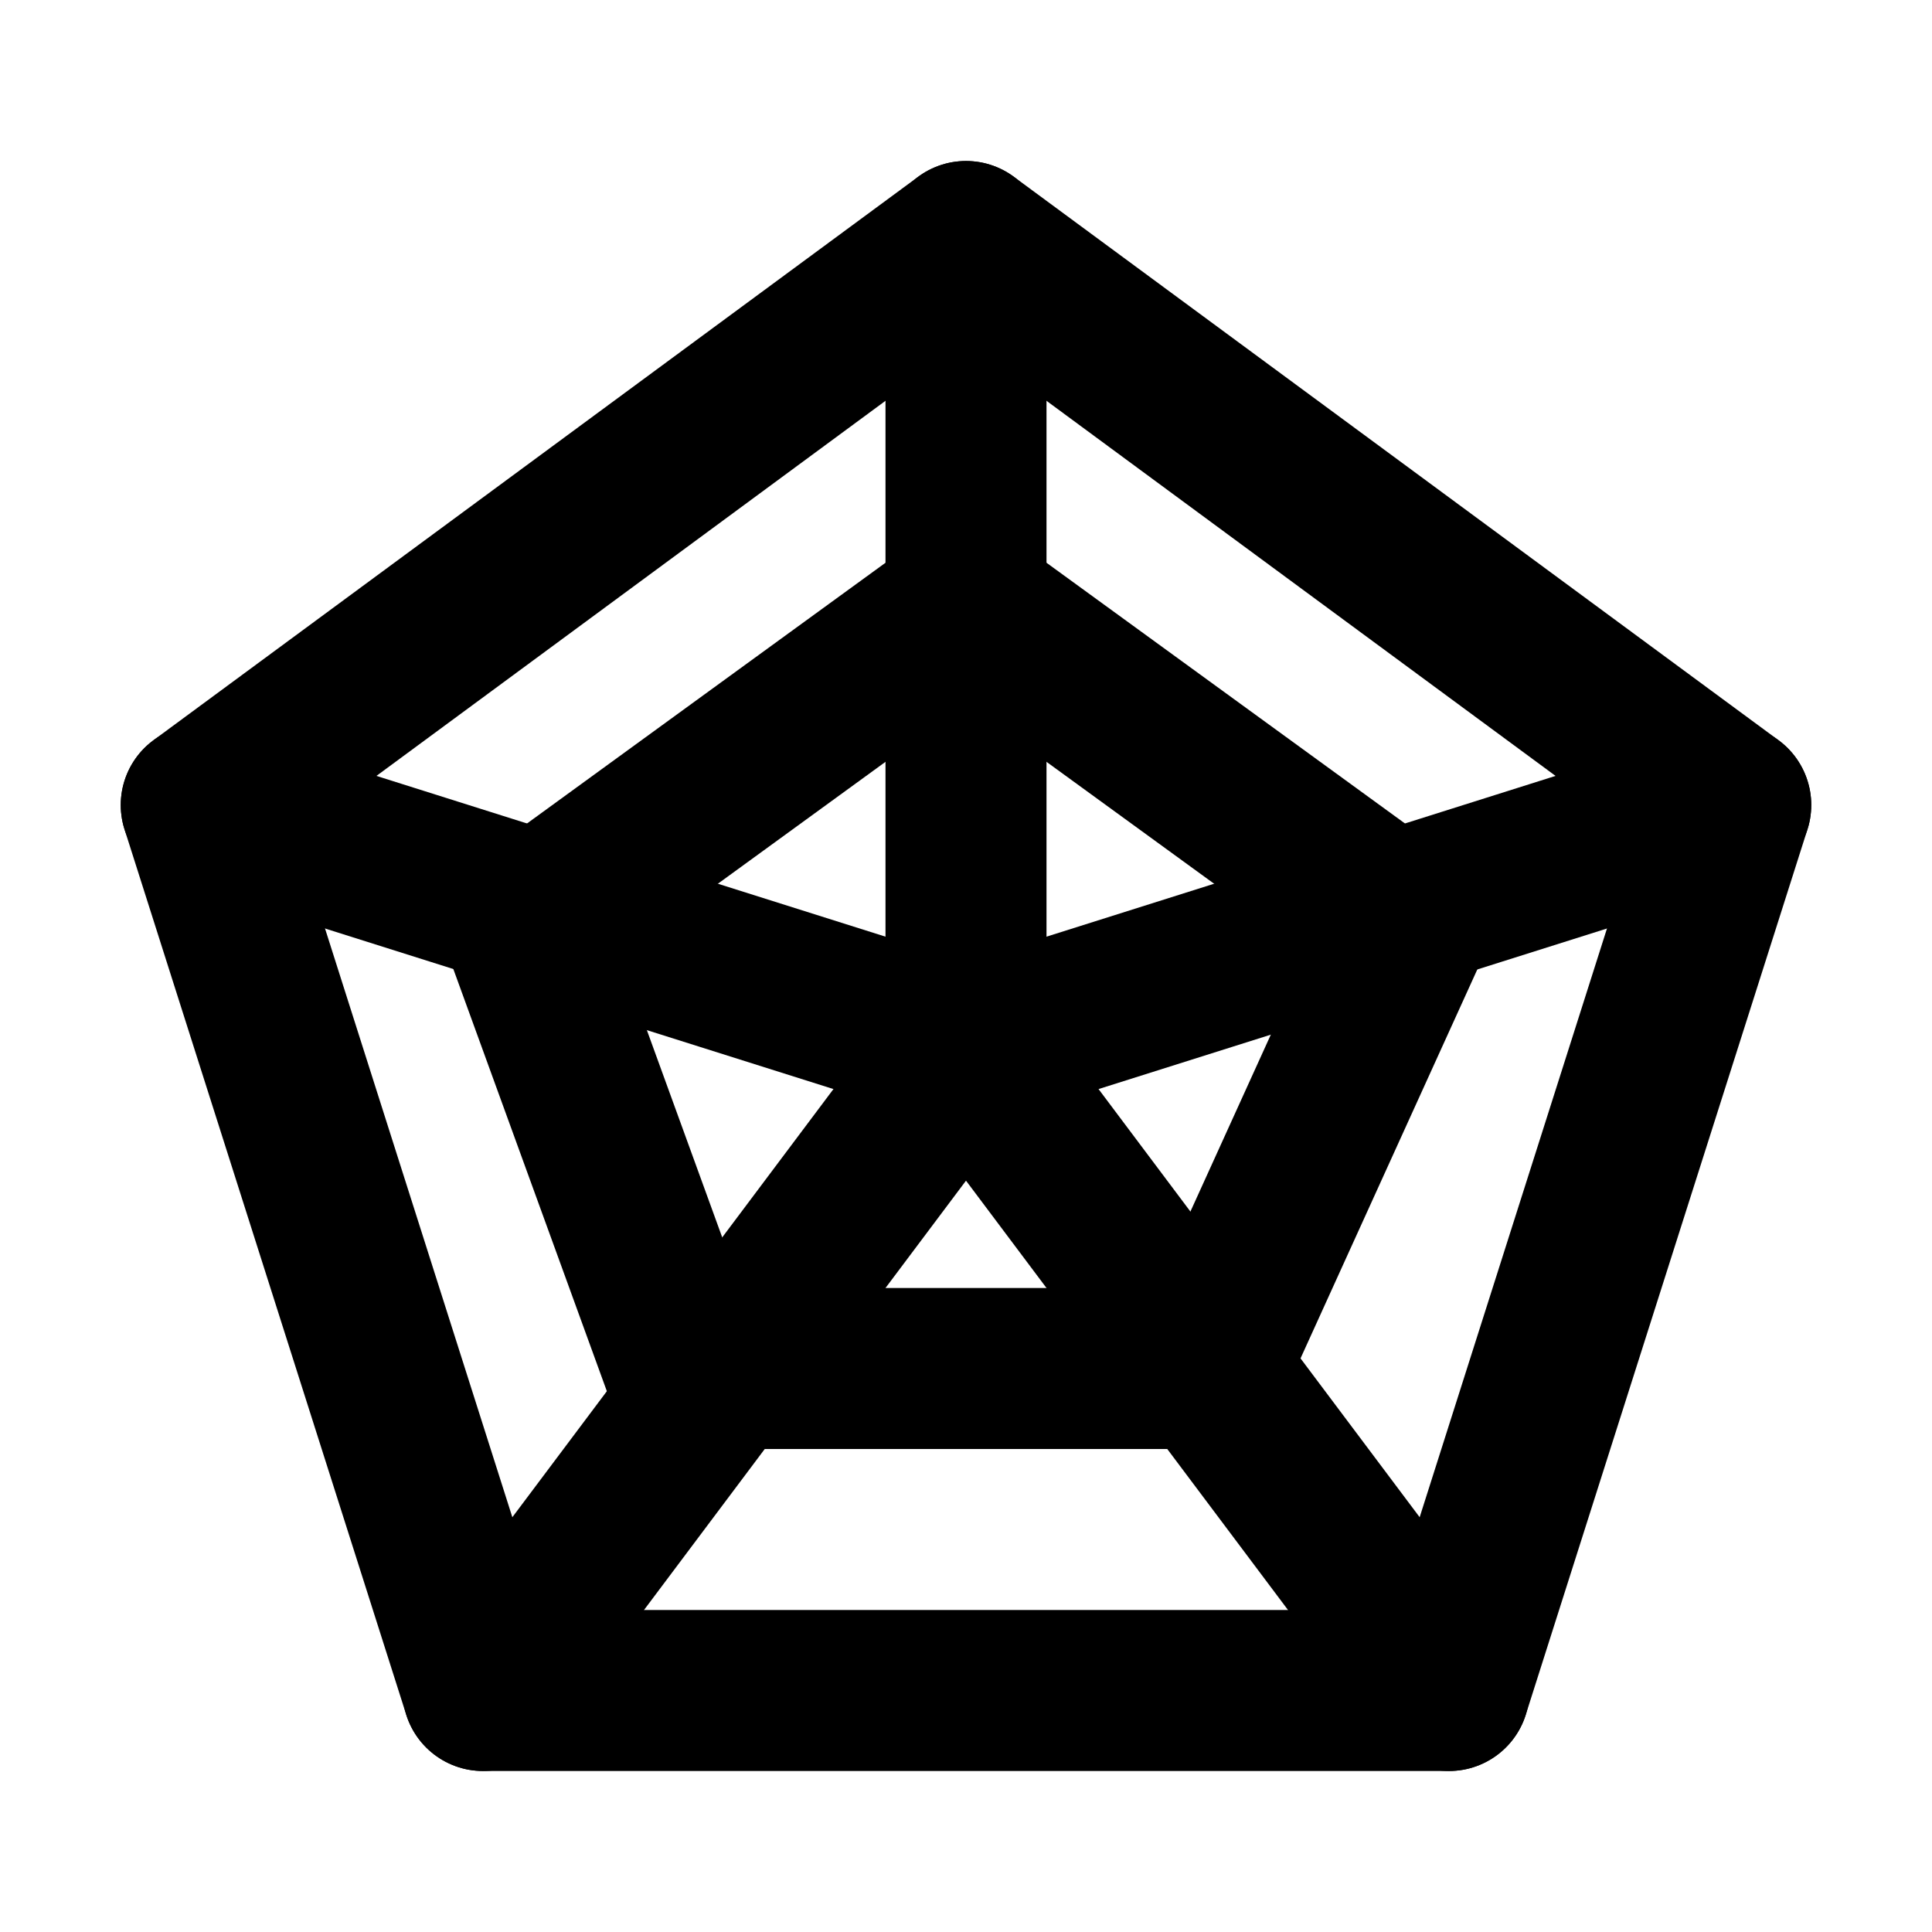
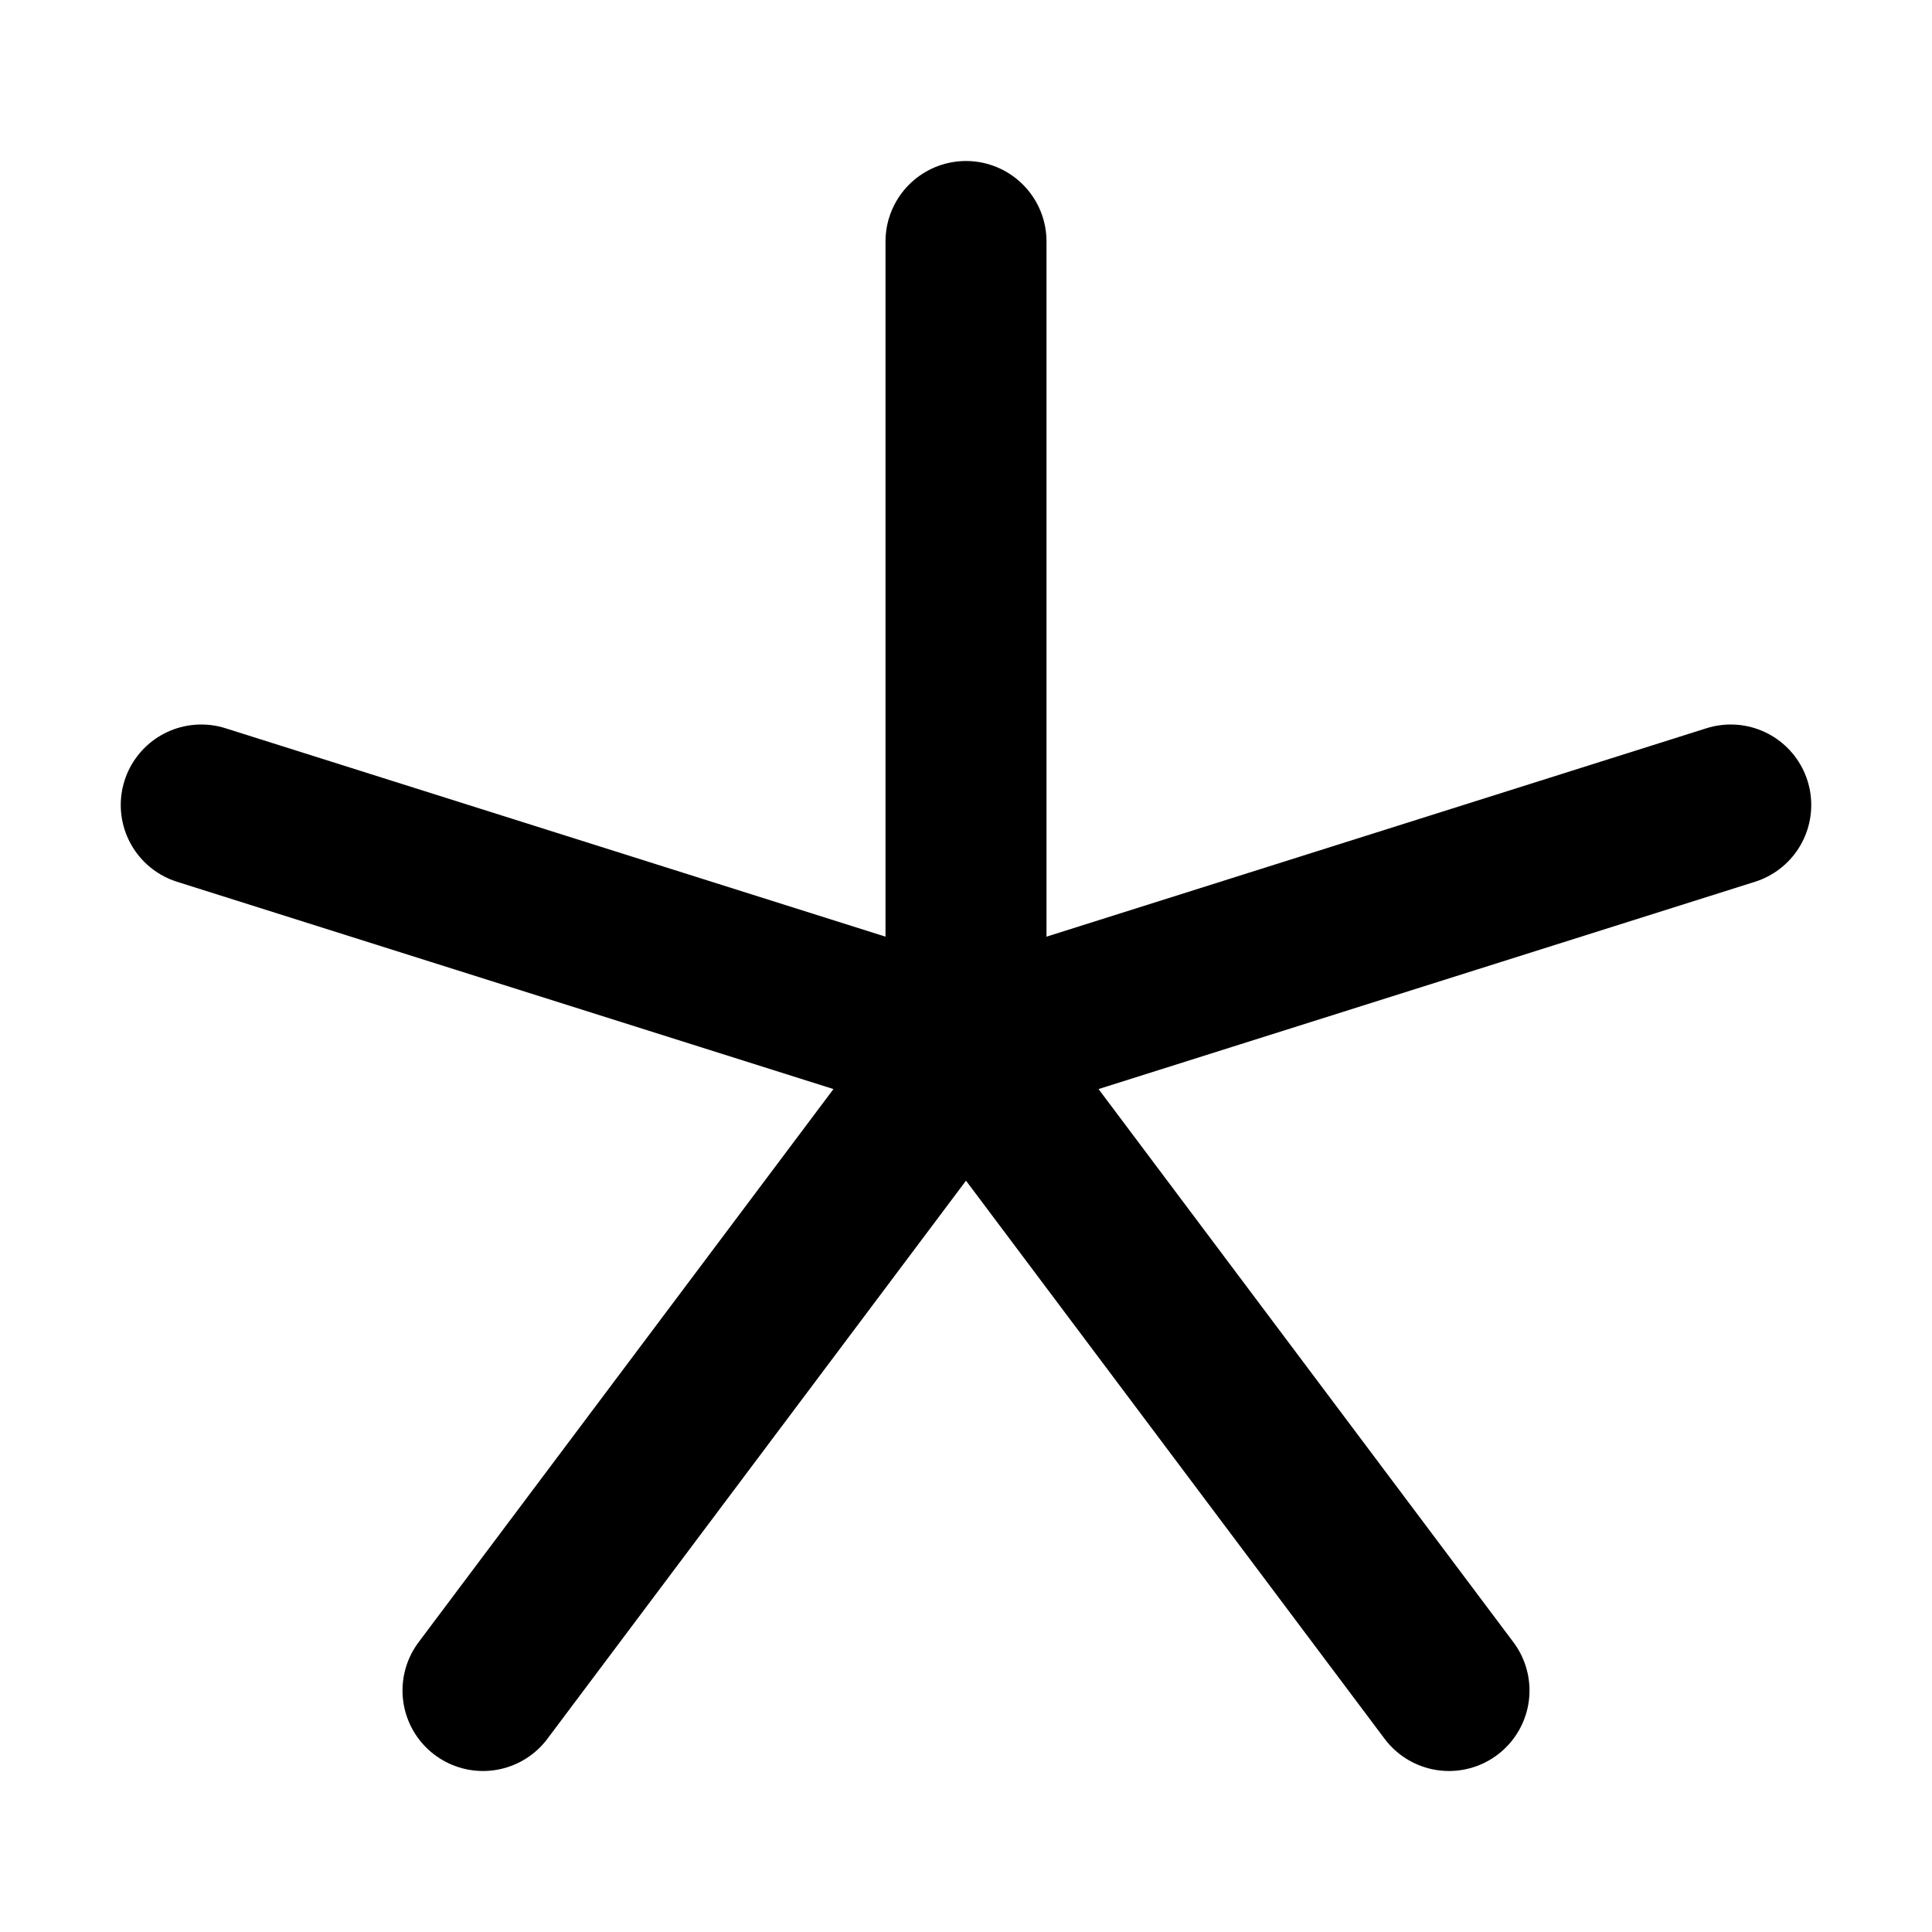
<svg xmlns="http://www.w3.org/2000/svg" width="800" height="800" viewBox="0 0 24 24">
  <g fill="none" stroke="currentColor" stroke-linecap="round" stroke-linejoin="round" stroke-width="2">
-     <path d="m12 3l9.5 7L18 21H6L2.5 10z" />
-     <path d="m12 7.5l5.5 4L15 17H8.5l-2-5.5z" />
    <path d="m2.5 10l9.5 3l9.5-3" />
    <path d="M12 3v10l6 8M6 21l6-8" />
  </g>
</svg>